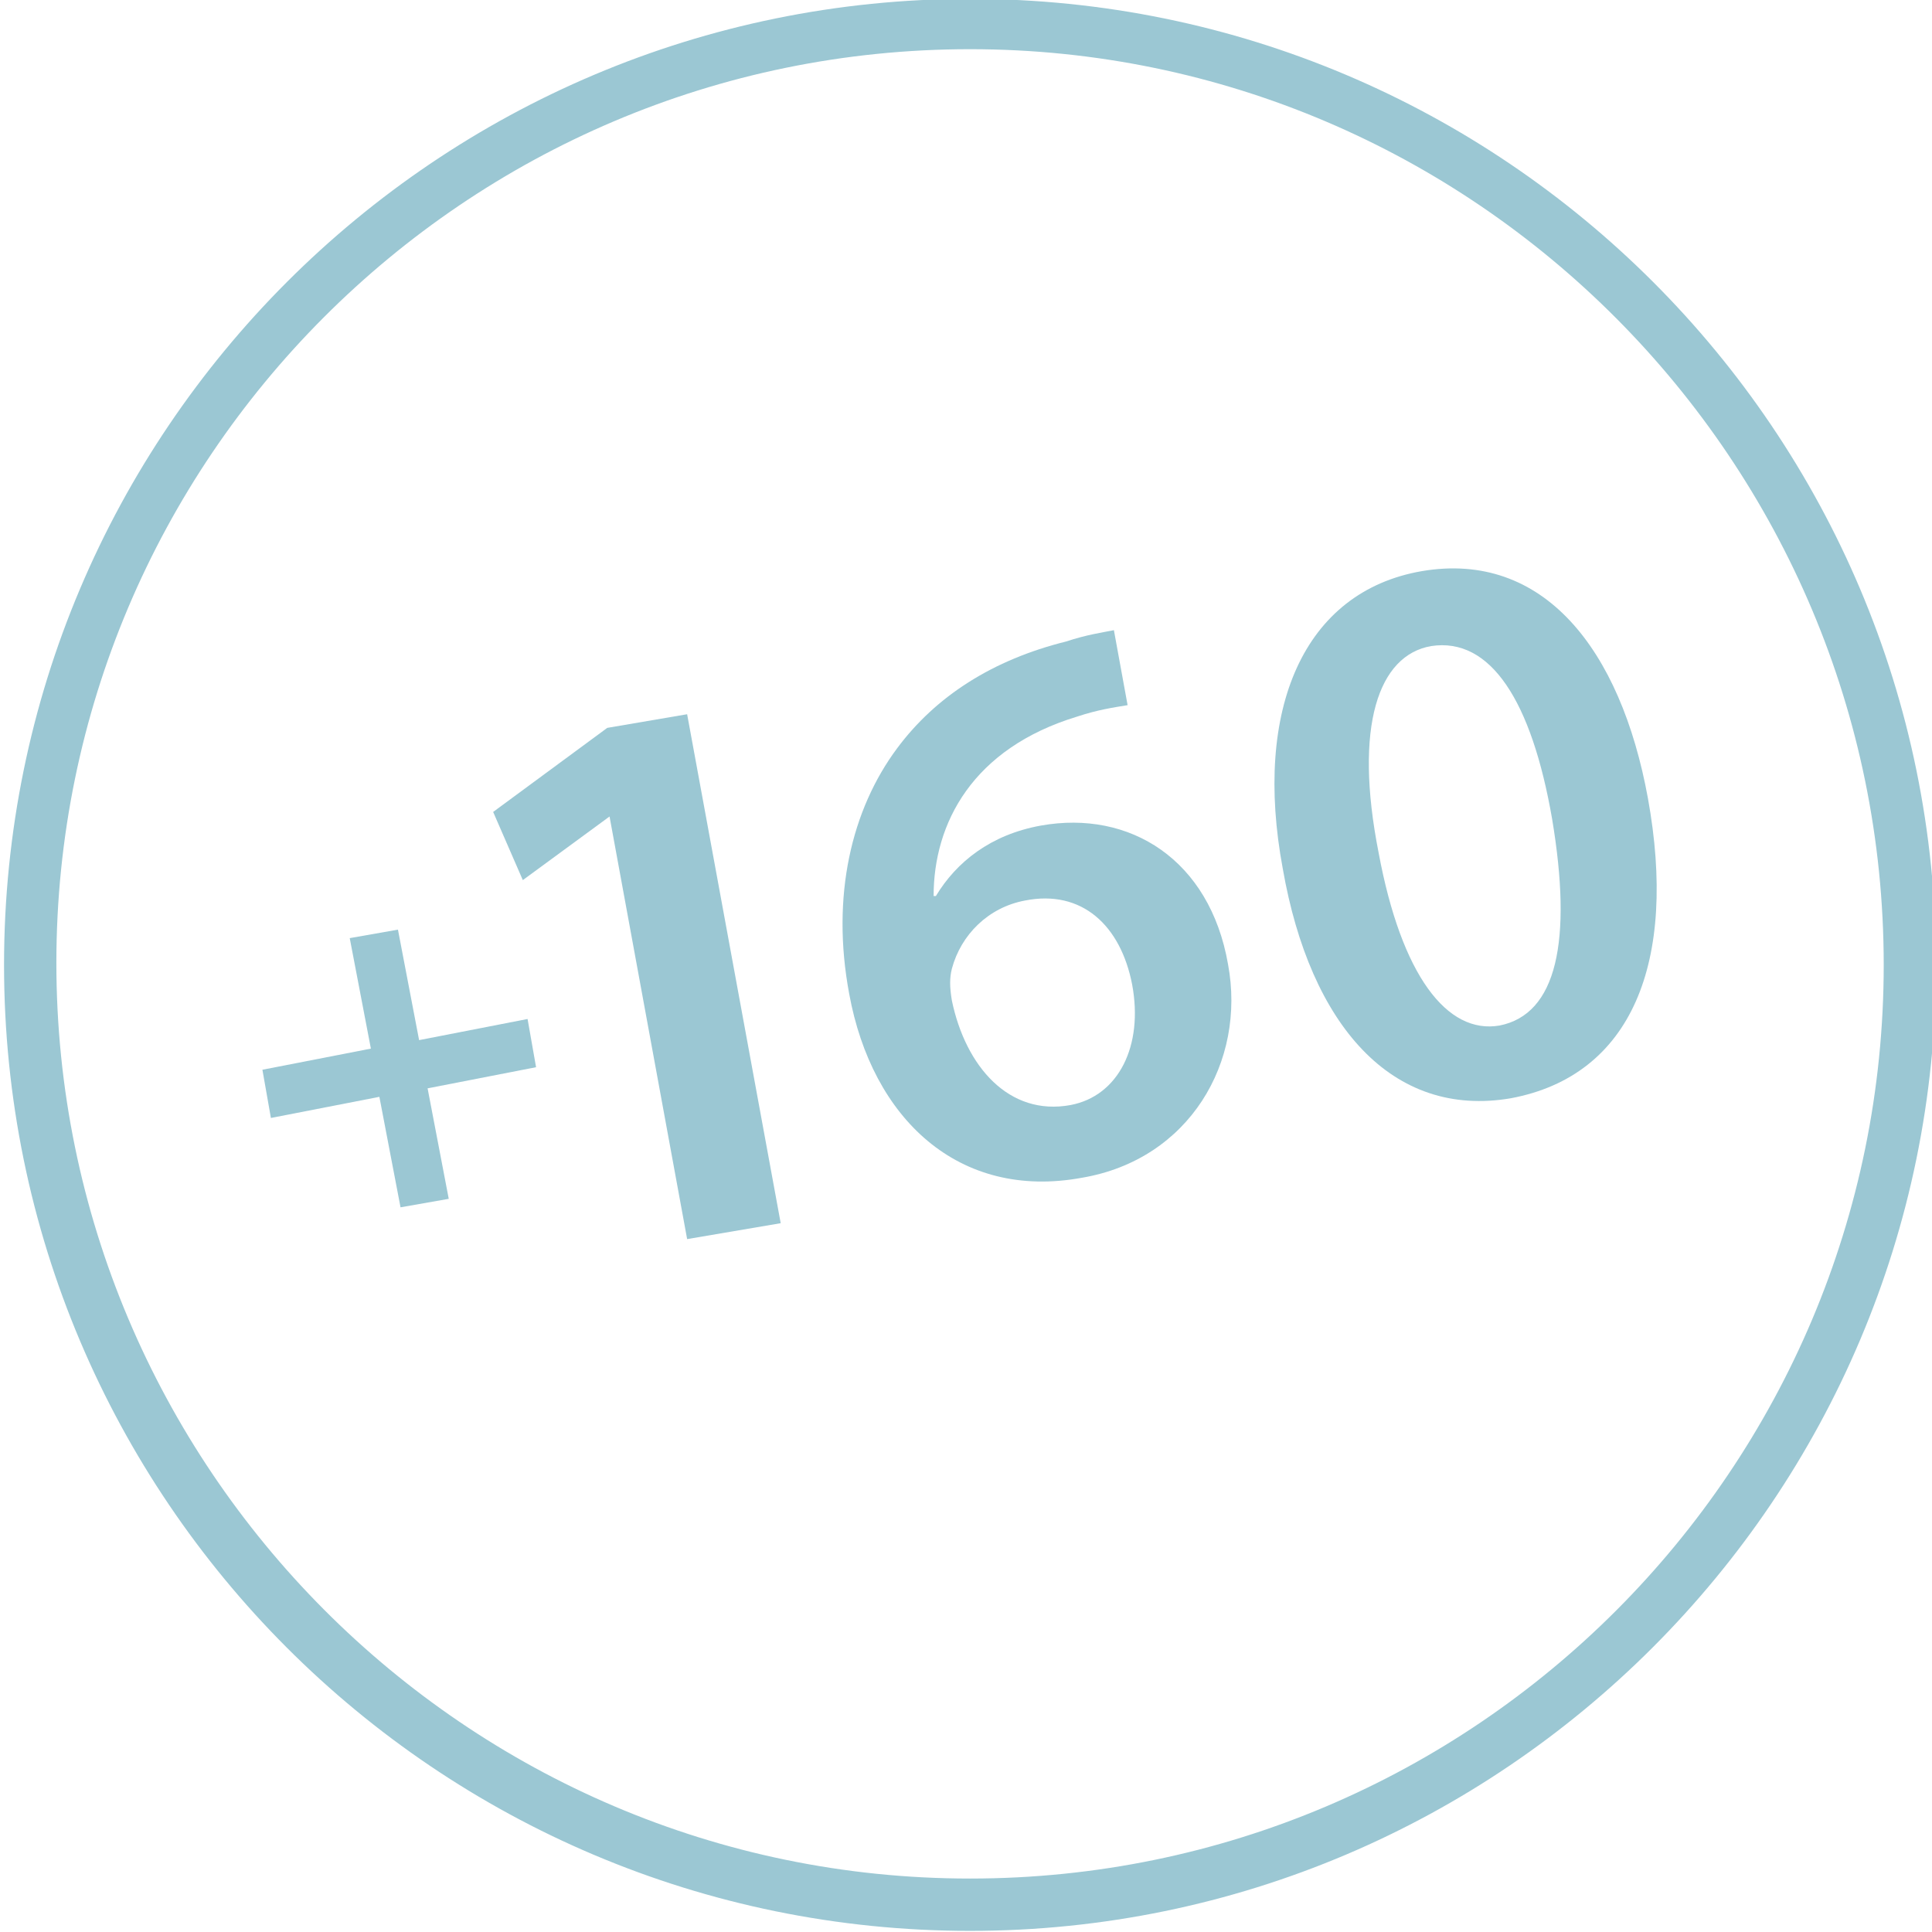
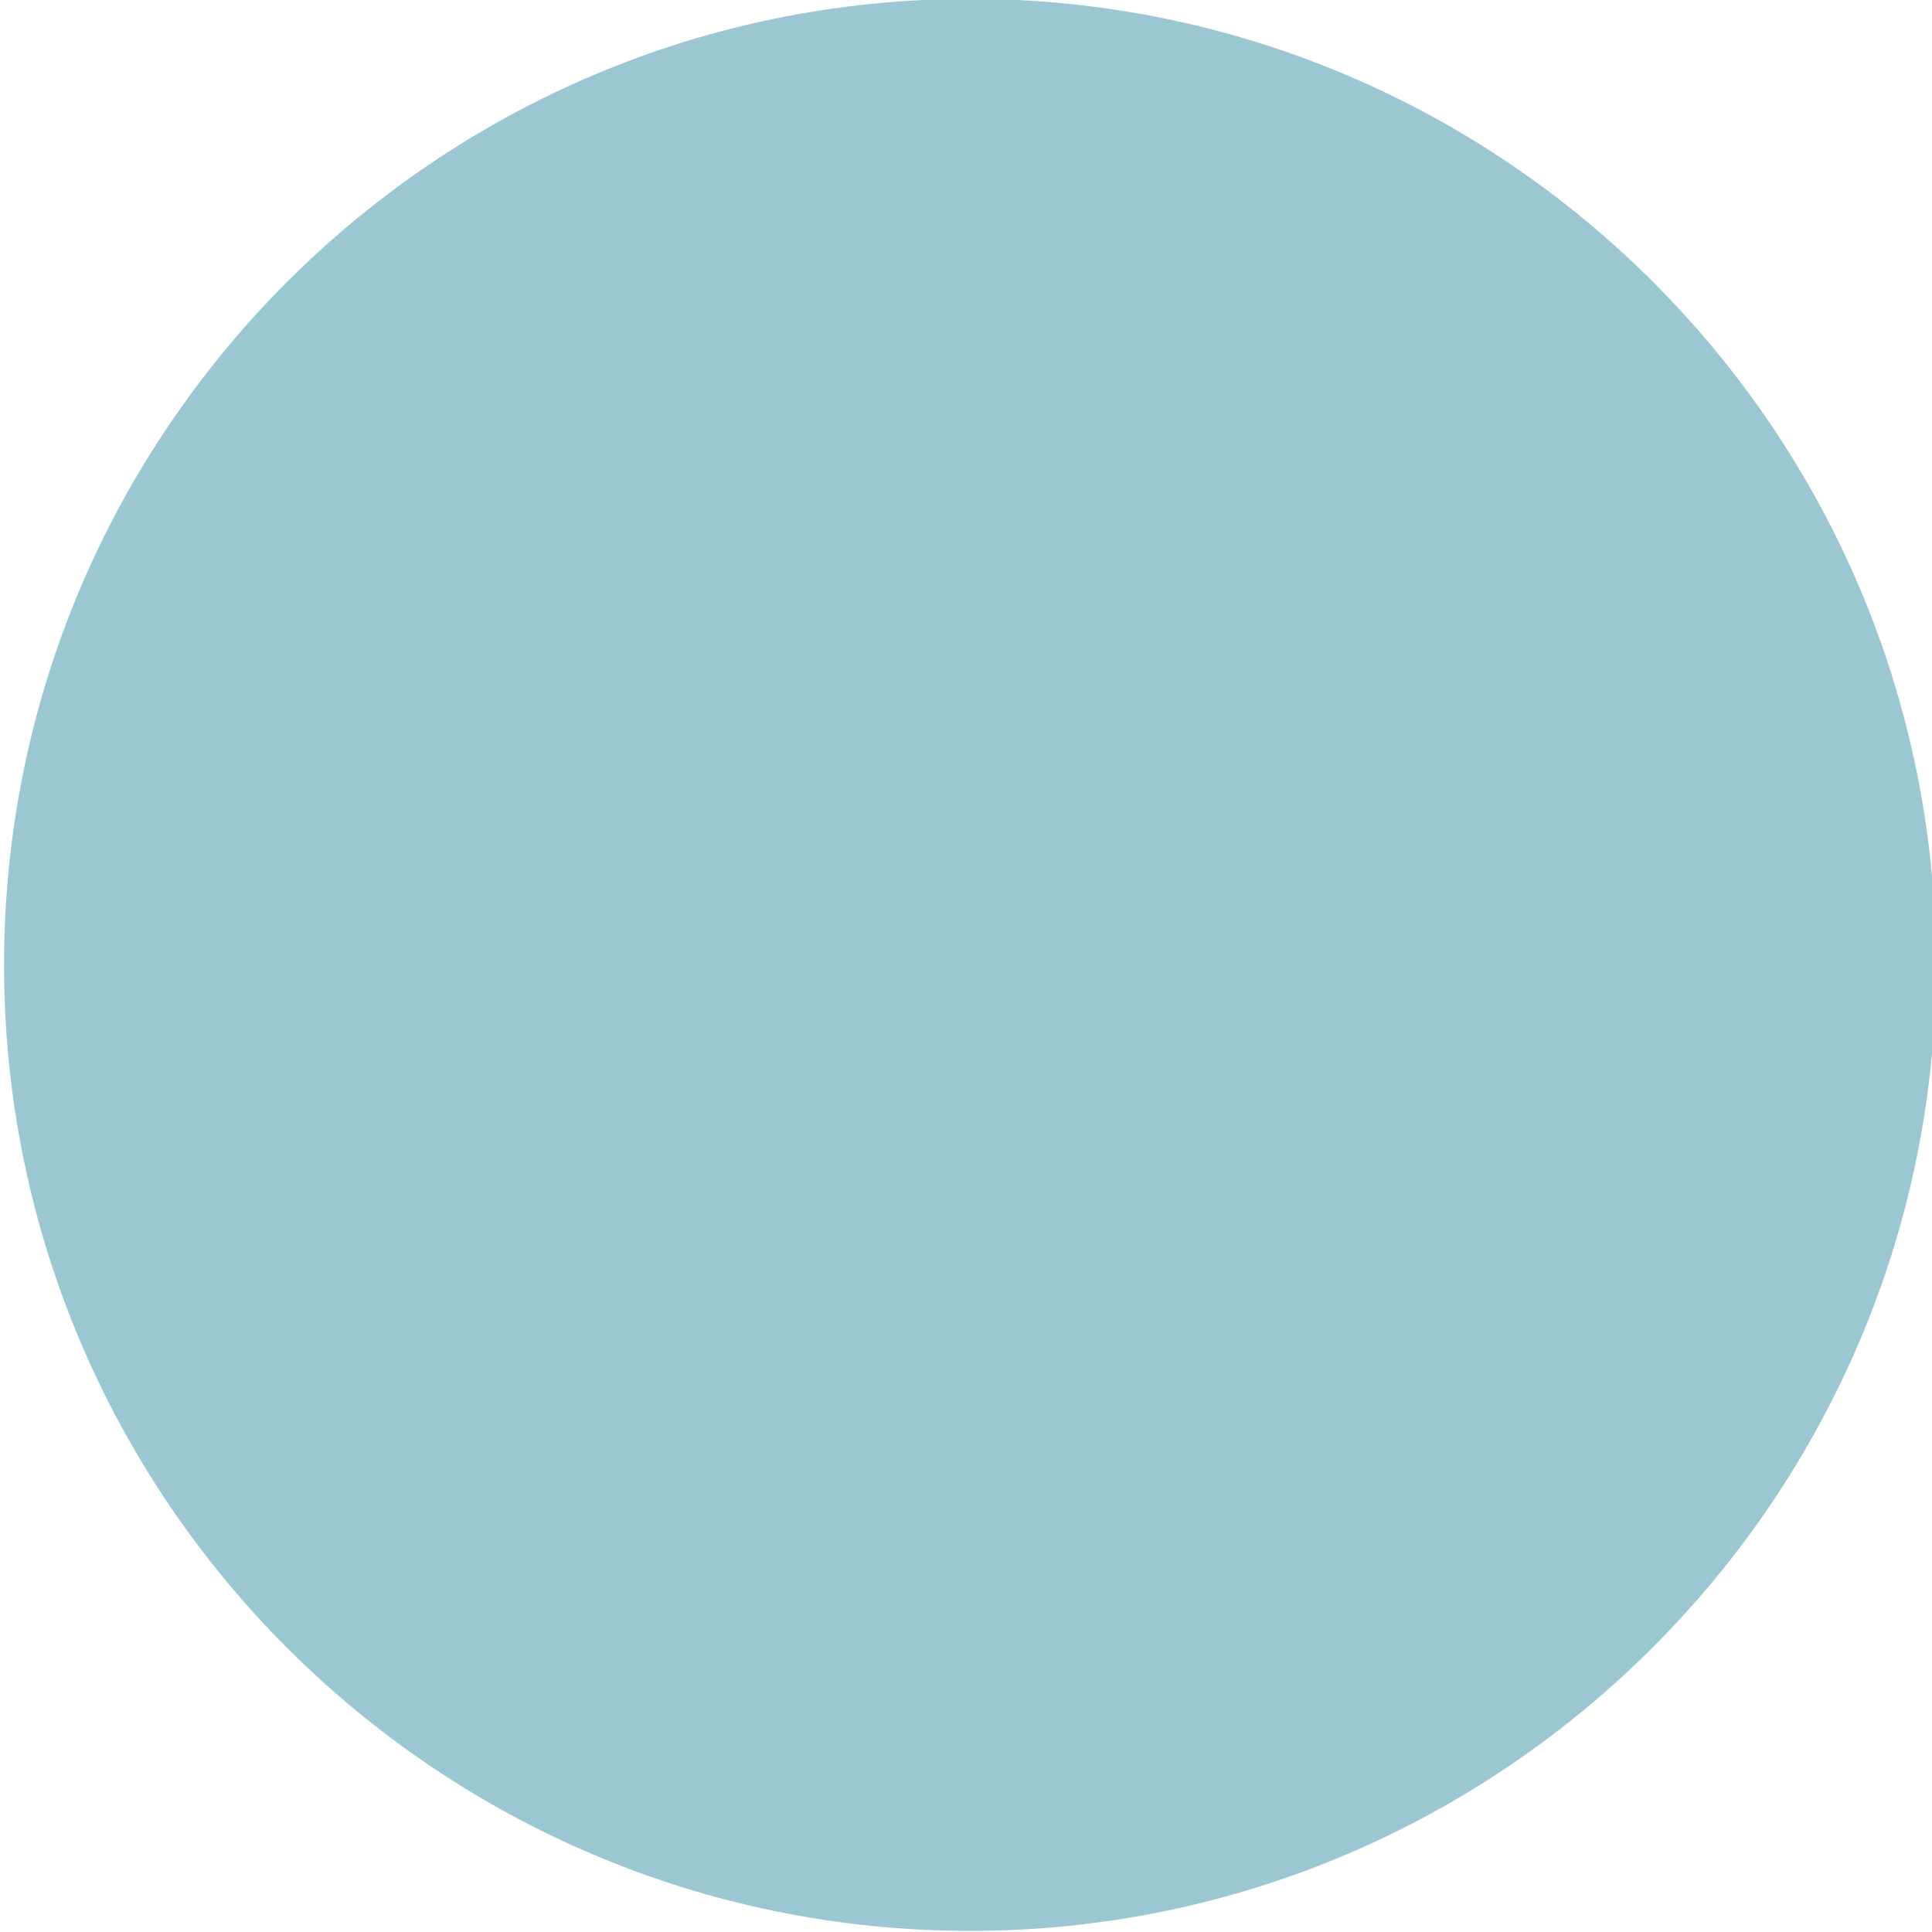
<svg xmlns="http://www.w3.org/2000/svg" xmlns:ns1="http://www.inkscape.org/namespaces/inkscape" xmlns:ns2="http://sodipodi.sourceforge.net/DTD/sodipodi-0.dtd" version="1.1" id="Layer_1" x="0px" y="0px" viewBox="0 0 96 96" xml:space="preserve" ns1:version="0.91 r13725" ns2:docname="160-cool.svg" width="96" height="96">
  <defs id="defs19" />
  <ns2:namedview pagecolor="#ffffff" bordercolor="#666666" borderopacity="1" objecttolerance="10" gridtolerance="10" guidetolerance="10" ns1:pageopacity="0" ns1:pageshadow="2" ns1:window-width="2560" ns1:window-height="1387" id="namedview17" showgrid="false" ns1:zoom="2.6279874" ns1:cx="-71.821034" ns1:cy="95.067907" ns1:window-x="-8" ns1:window-y="-8" ns1:window-maximized="1" ns1:current-layer="Layer_1" />
  <style type="text/css" id="style3">
	.st0{fill:#9BC7D3;}
</style>
-   <path class="st0" d="m 48.201,95.944 c -26.5,0 -48,-21.5 -48,-48 0,-26.5 21.5,-48 48,-48 26.5,0 48,21.5 48,48 0,26.4 -21.5,48 -48,48 z m 0,-93.5 c -25.1,0 -45.4,20.4 -45.4,45.4 0,25 20.3,45.5 45.4,45.5 25.1,0 45.4,-20.4 45.4,-45.4 0,-25 -20.3,-45.5 -45.4,-45.5 z" id="path5" ns1:connector-curvature="0" style="fill:#9bc7d3" />
+   <path class="st0" d="m 48.201,95.944 c -26.5,0 -48,-21.5 -48,-48 0,-26.5 21.5,-48 48,-48 26.5,0 48,21.5 48,48 0,26.4 -21.5,48 -48,48 z m 0,-93.5 z" id="path5" ns1:connector-curvature="0" style="fill:#9bc7d3" />
  <path class="st0" d="m 13.461,55.551 -0.422,-2.396 5.39,-1.05 -1.051,-5.49 2.396,-0.422 1.051,5.49 5.39,-1.05 0.422,2.396 -5.39,1.05 1.051,5.49 -2.396,0.422 -1.051,-5.49 -5.39,1.05 z" id="path7" ns1:connector-curvature="0" style="fill:#9bc7d3" />
  <g id="g9" transform="matrix(1.134,0,0,1.129,-20.402,-25.137)">
-     <path class="st0" d="m 44.7,58.2 0,0 -3.8,2.8 -1.3,-3 5,-3.7 3.5,-0.6 4.1,22.4 -4.1,0.7 -3.4,-18.6 z" id="path11" ns1:connector-curvature="0" style="fill:#9bc7d3" />
    <path class="st0" d="m 67.4,53.3 c -0.6,0.1 -1.3,0.2 -2.2,0.5 -4.6,1.4 -6.3,4.7 -6.3,7.9 l 0.1,0 c 0.9,-1.5 2.4,-2.7 4.6,-3.1 3.9,-0.7 7.4,1.5 8.2,6.1 0.8,4.3 -1.7,8.6 -6.4,9.4 -5.4,1 -9.2,-2.6 -10.2,-8.1 -0.8,-4.3 0.1,-8.1 2.1,-10.8 1.7,-2.3 4.2,-3.9 7.4,-4.7 0.9,-0.3 1.6,-0.4 2.1,-0.5 l 0.6,3.3 z m 0.2,12.3 c -0.5,-2.6 -2.2,-4.2 -4.7,-3.7 -1.6,0.3 -2.8,1.5 -3.2,3 -0.1,0.4 -0.1,0.8 0,1.4 0.6,2.9 2.5,5.1 5.2,4.6 2.1,-0.4 3.2,-2.6 2.7,-5.3 z" id="path13" ns1:connector-curvature="0" style="fill:#9bc7d3" />
    <path class="st0" d="m 90.2,57.4 c 1.3,7.2 -0.7,12.2 -6,13.2 -5.2,0.9 -8.8,-3.2 -10,-10.1 -1.3,-7 0.9,-12.2 6.1,-13.1 5.3,-0.9 8.7,3.4 9.9,10 z m -11.8,2.4 c 1,5.4 3,8 5.3,7.6 2.5,-0.5 3.2,-3.7 2.3,-9.1 -0.9,-5.2 -2.7,-8 -5.3,-7.6 -2.3,0.4 -3.4,3.5 -2.3,9.1 z" id="path15" ns1:connector-curvature="0" style="fill:#9bc7d3" />
  </g>
</svg>